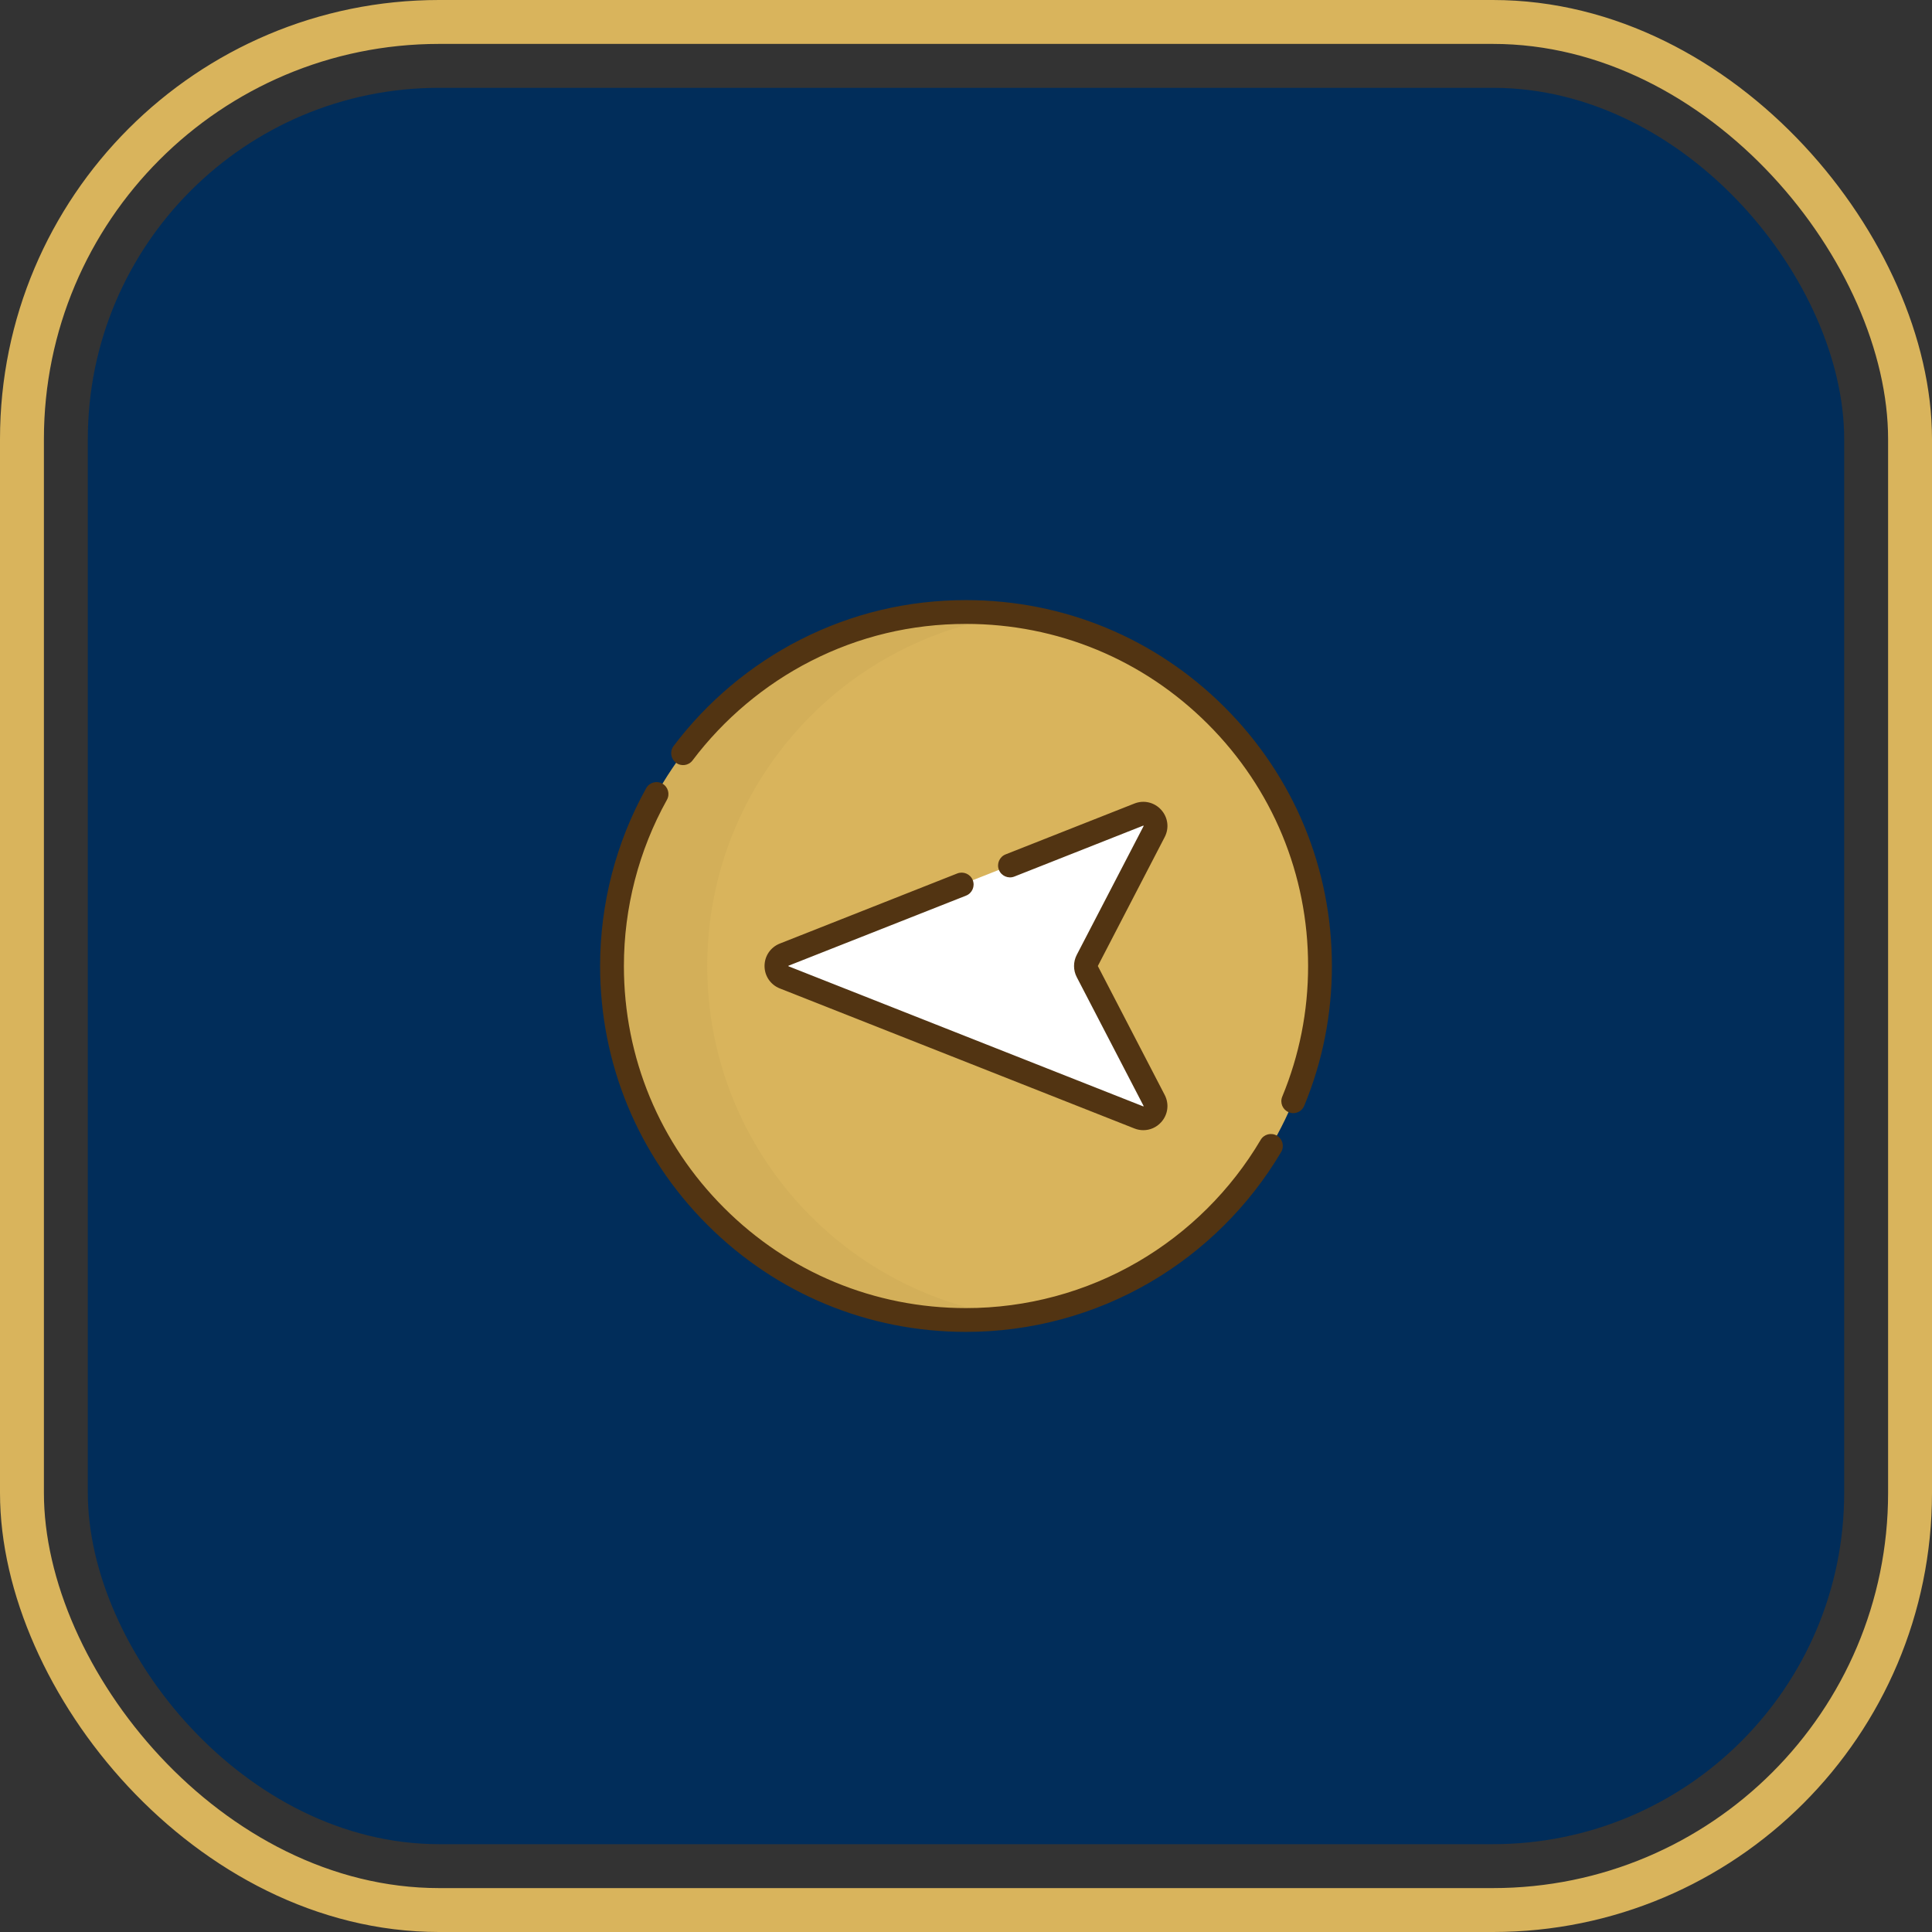
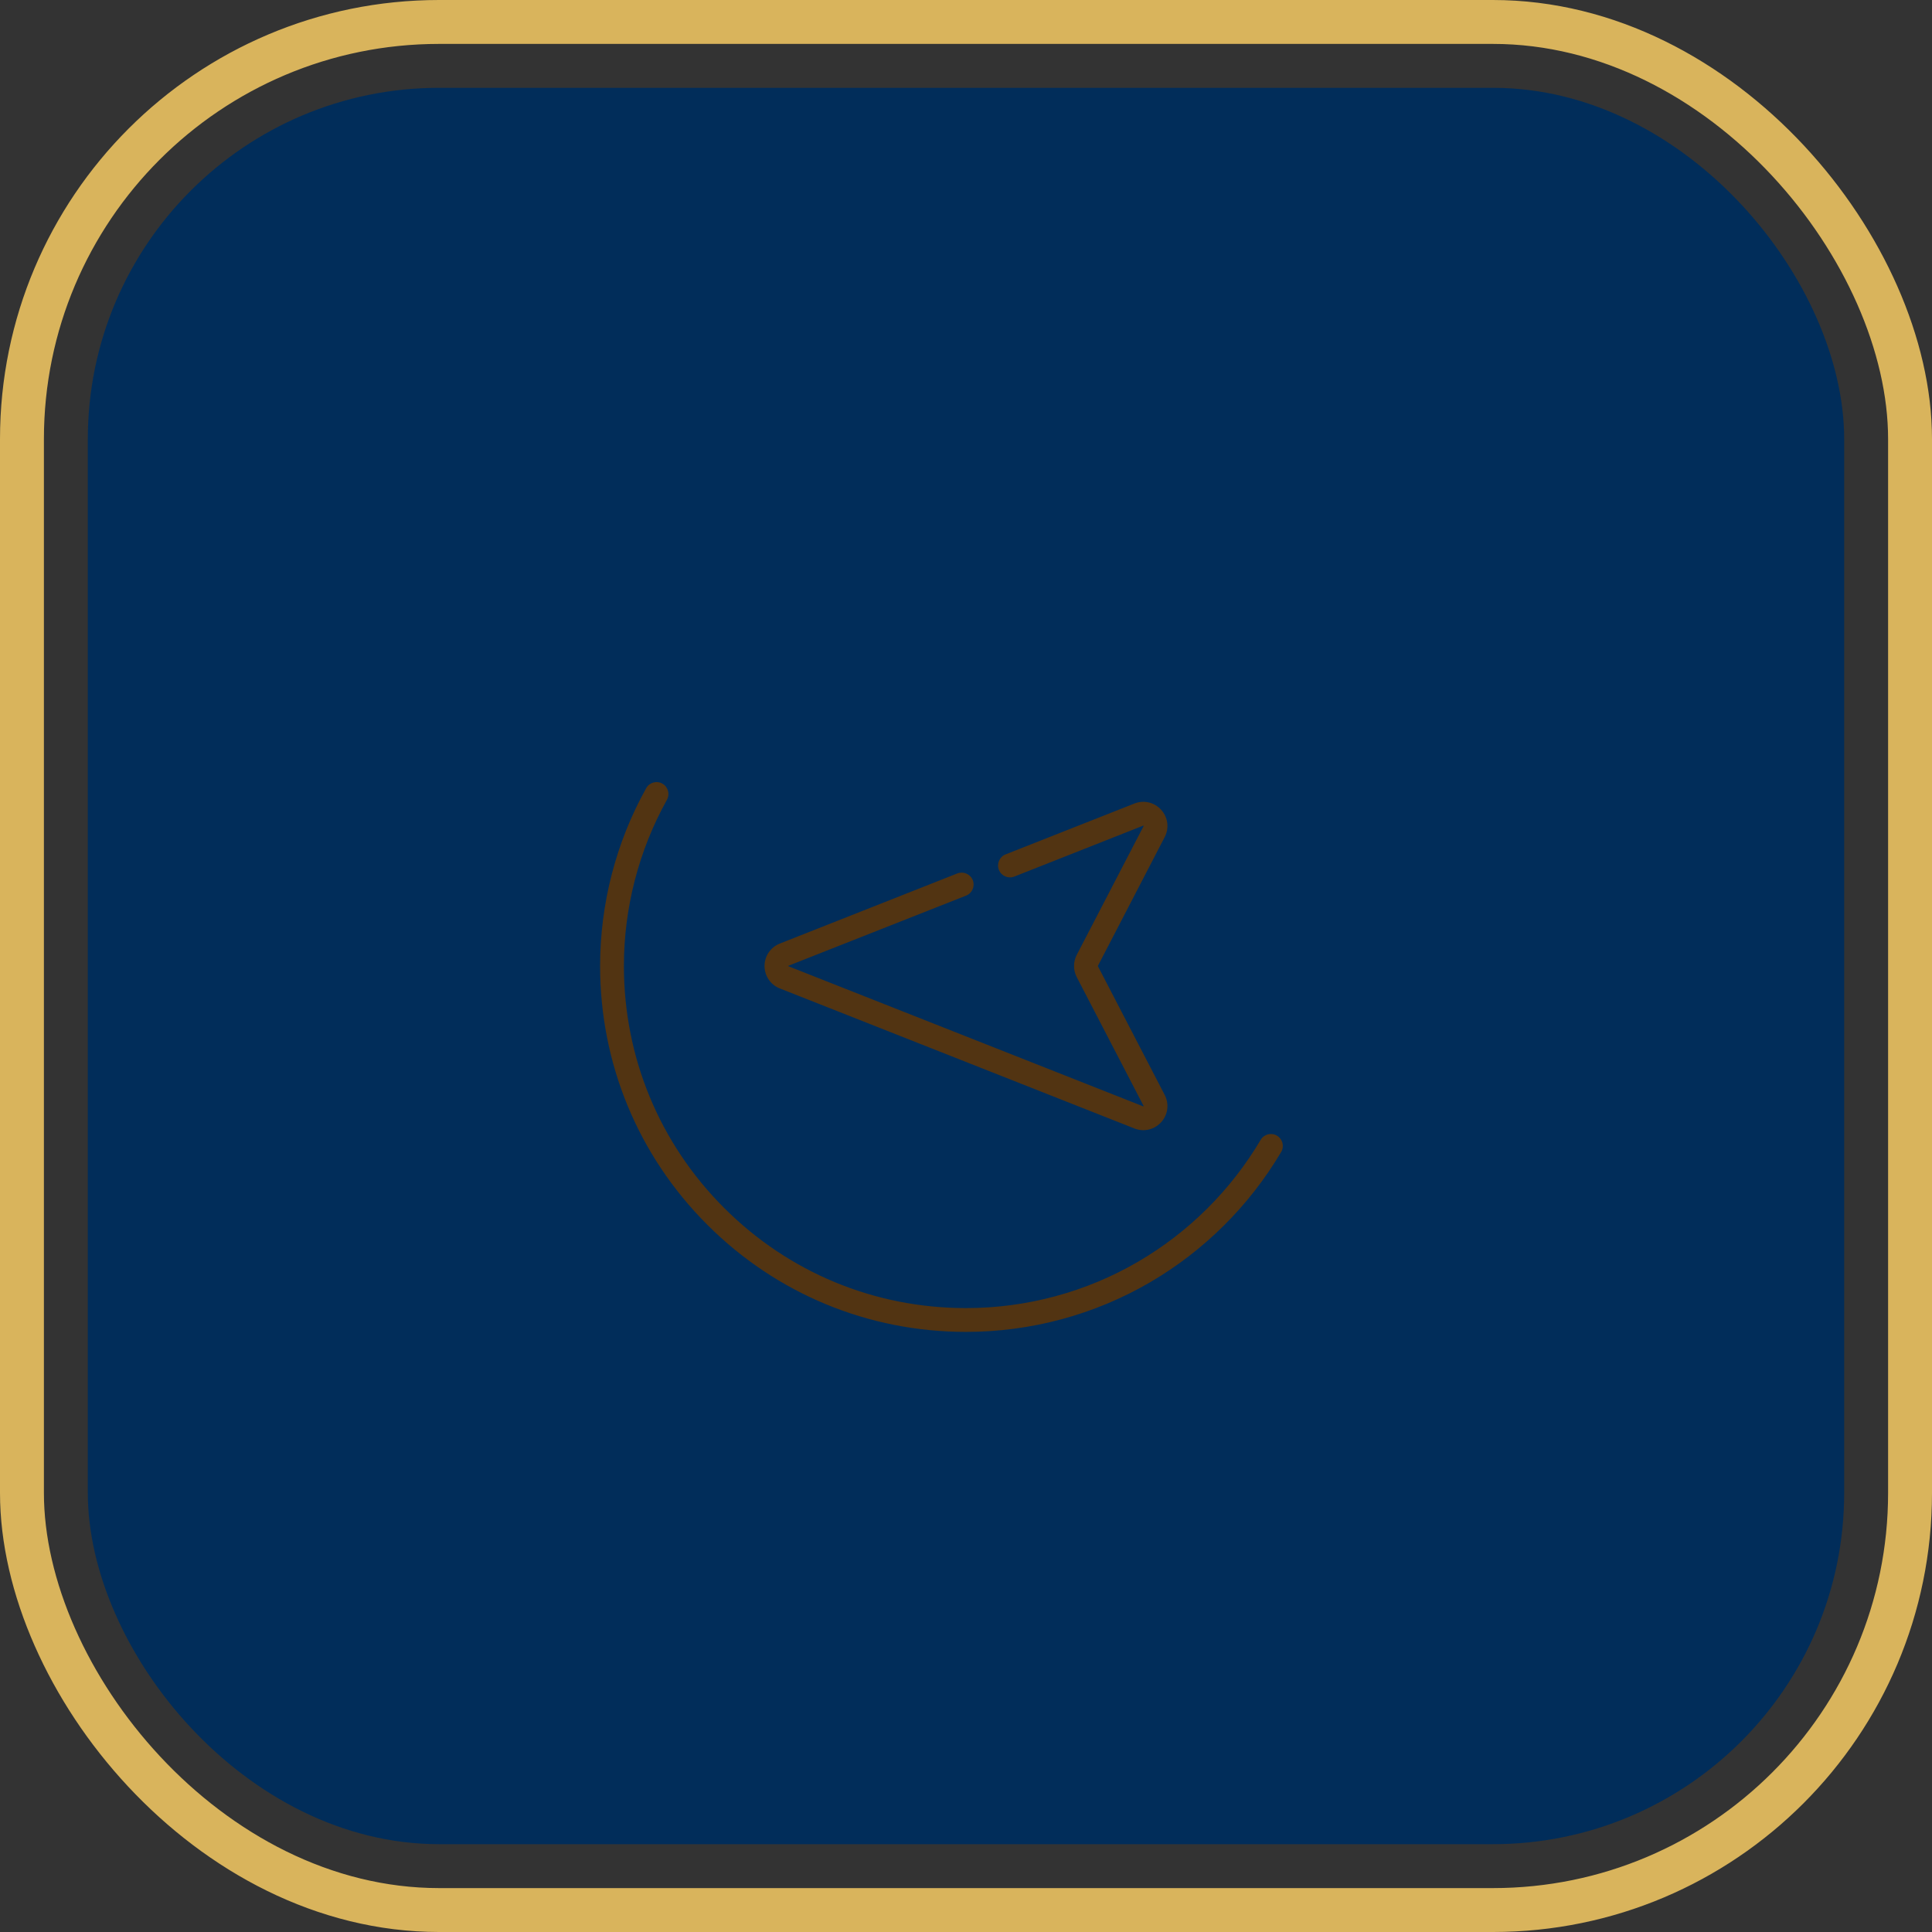
<svg xmlns="http://www.w3.org/2000/svg" width="44" height="44" viewBox="0 0 44 44" fill="none">
  <rect x="0" y="0" width="44" height="44" fill="#333333" stroke="none" />
  <rect x="0.5" y="0.5" width="43" height="43" rx="9.5" stroke="#D9B45C" />
  <rect x="2" y="2" width="40" height="40" rx="8" fill="#012D5A" />
-   <path d="M30.062 22.001C30.062 17.548 26.453 13.938 22 13.938C17.547 13.938 13.938 17.548 13.938 22.001C13.938 26.453 17.547 30.063 22 30.063C26.453 30.063 30.062 26.453 30.062 22.001Z" fill="#D9B45C" />
-   <path d="M26.284 18.94L24.763 21.872C24.721 21.953 24.721 22.049 24.763 22.129L26.284 25.061C26.403 25.29 26.174 25.543 25.935 25.449L17.86 22.26C17.625 22.167 17.625 21.834 17.86 21.741L25.935 18.553C26.174 18.458 26.403 18.711 26.284 18.94Z" fill="white" />
-   <path opacity="0.1" d="M16.107 22.001C16.107 17.916 19.145 14.541 23.084 14.011C22.73 13.964 22.368 13.938 22 13.938C17.547 13.938 13.938 17.548 13.938 22.001C13.938 26.453 17.547 30.063 22 30.063C22.368 30.063 22.73 30.038 23.085 29.99C19.145 29.46 16.107 26.086 16.107 22.001Z" fill="#9D8242" />
  <path d="M29.082 25.864C28.953 25.788 28.787 25.83 28.711 25.959C28.034 27.105 27.068 28.065 25.918 28.735C24.734 29.426 23.379 29.791 22 29.791C19.919 29.791 17.962 28.981 16.491 27.509C15.019 26.038 14.209 24.081 14.209 22C14.209 20.675 14.548 19.366 15.189 18.215C15.262 18.084 15.215 17.919 15.084 17.846C14.954 17.773 14.788 17.82 14.716 17.951C14.029 19.183 13.667 20.583 13.667 22C13.667 24.226 14.534 26.319 16.107 27.892C17.681 29.466 19.774 30.333 22 30.333C23.475 30.333 24.924 29.943 26.191 29.204C27.421 28.487 28.453 27.46 29.178 26.235C29.254 26.106 29.211 25.94 29.082 25.864Z" fill="#523412" />
-   <path d="M22 13.667C20.669 13.667 19.397 13.972 18.219 14.572C17.096 15.145 16.101 15.981 15.34 16.991C15.25 17.11 15.274 17.28 15.394 17.37C15.513 17.461 15.683 17.437 15.773 17.317C16.485 16.373 17.416 15.591 18.466 15.055C19.566 14.494 20.756 14.209 22 14.209C24.081 14.209 26.038 15.02 27.509 16.491C28.981 17.963 29.791 19.919 29.791 22C29.791 23.03 29.593 24.031 29.202 24.976C29.145 25.114 29.211 25.273 29.349 25.33C29.383 25.344 29.418 25.351 29.453 25.351C29.559 25.351 29.66 25.288 29.703 25.183C30.121 24.172 30.333 23.102 30.333 22C30.333 19.774 29.466 17.682 27.892 16.108C26.319 14.534 24.226 13.667 22 13.667Z" fill="#523412" />
  <path d="M17.959 21.993L22.002 20.397C22.141 20.342 22.209 20.184 22.154 20.045C22.099 19.906 21.942 19.838 21.802 19.892L17.76 21.489C17.549 21.572 17.412 21.773 17.412 22C17.412 22.227 17.549 22.428 17.76 22.511L25.835 25.7C25.902 25.727 25.971 25.739 26.039 25.739C26.191 25.739 26.338 25.676 26.445 25.557C26.6 25.385 26.632 25.142 26.525 24.936L25.004 22.004C25.003 22.001 25.003 21.999 25.004 21.997L26.525 19.064C26.632 18.859 26.6 18.615 26.445 18.443C26.29 18.271 26.05 18.215 25.835 18.3L22.902 19.458C22.763 19.513 22.694 19.671 22.749 19.81C22.804 19.949 22.962 20.018 23.101 19.963L26.034 18.804C26.037 18.803 26.038 18.803 26.038 18.803C26.041 18.804 26.045 18.808 26.046 18.81C26.046 18.81 26.045 18.812 26.044 18.815L24.522 21.747C24.44 21.906 24.44 22.095 24.522 22.253L26.044 25.186C26.045 25.188 26.045 25.189 26.045 25.19C26.045 25.192 26.041 25.197 26.039 25.198C26.039 25.198 26.038 25.197 26.034 25.196L17.959 22.007C17.957 22.006 17.956 22.005 17.956 22.005C17.954 22.003 17.954 21.997 17.955 21.995C17.955 21.995 17.956 21.994 17.959 21.993Z" fill="#523412" />
</svg>